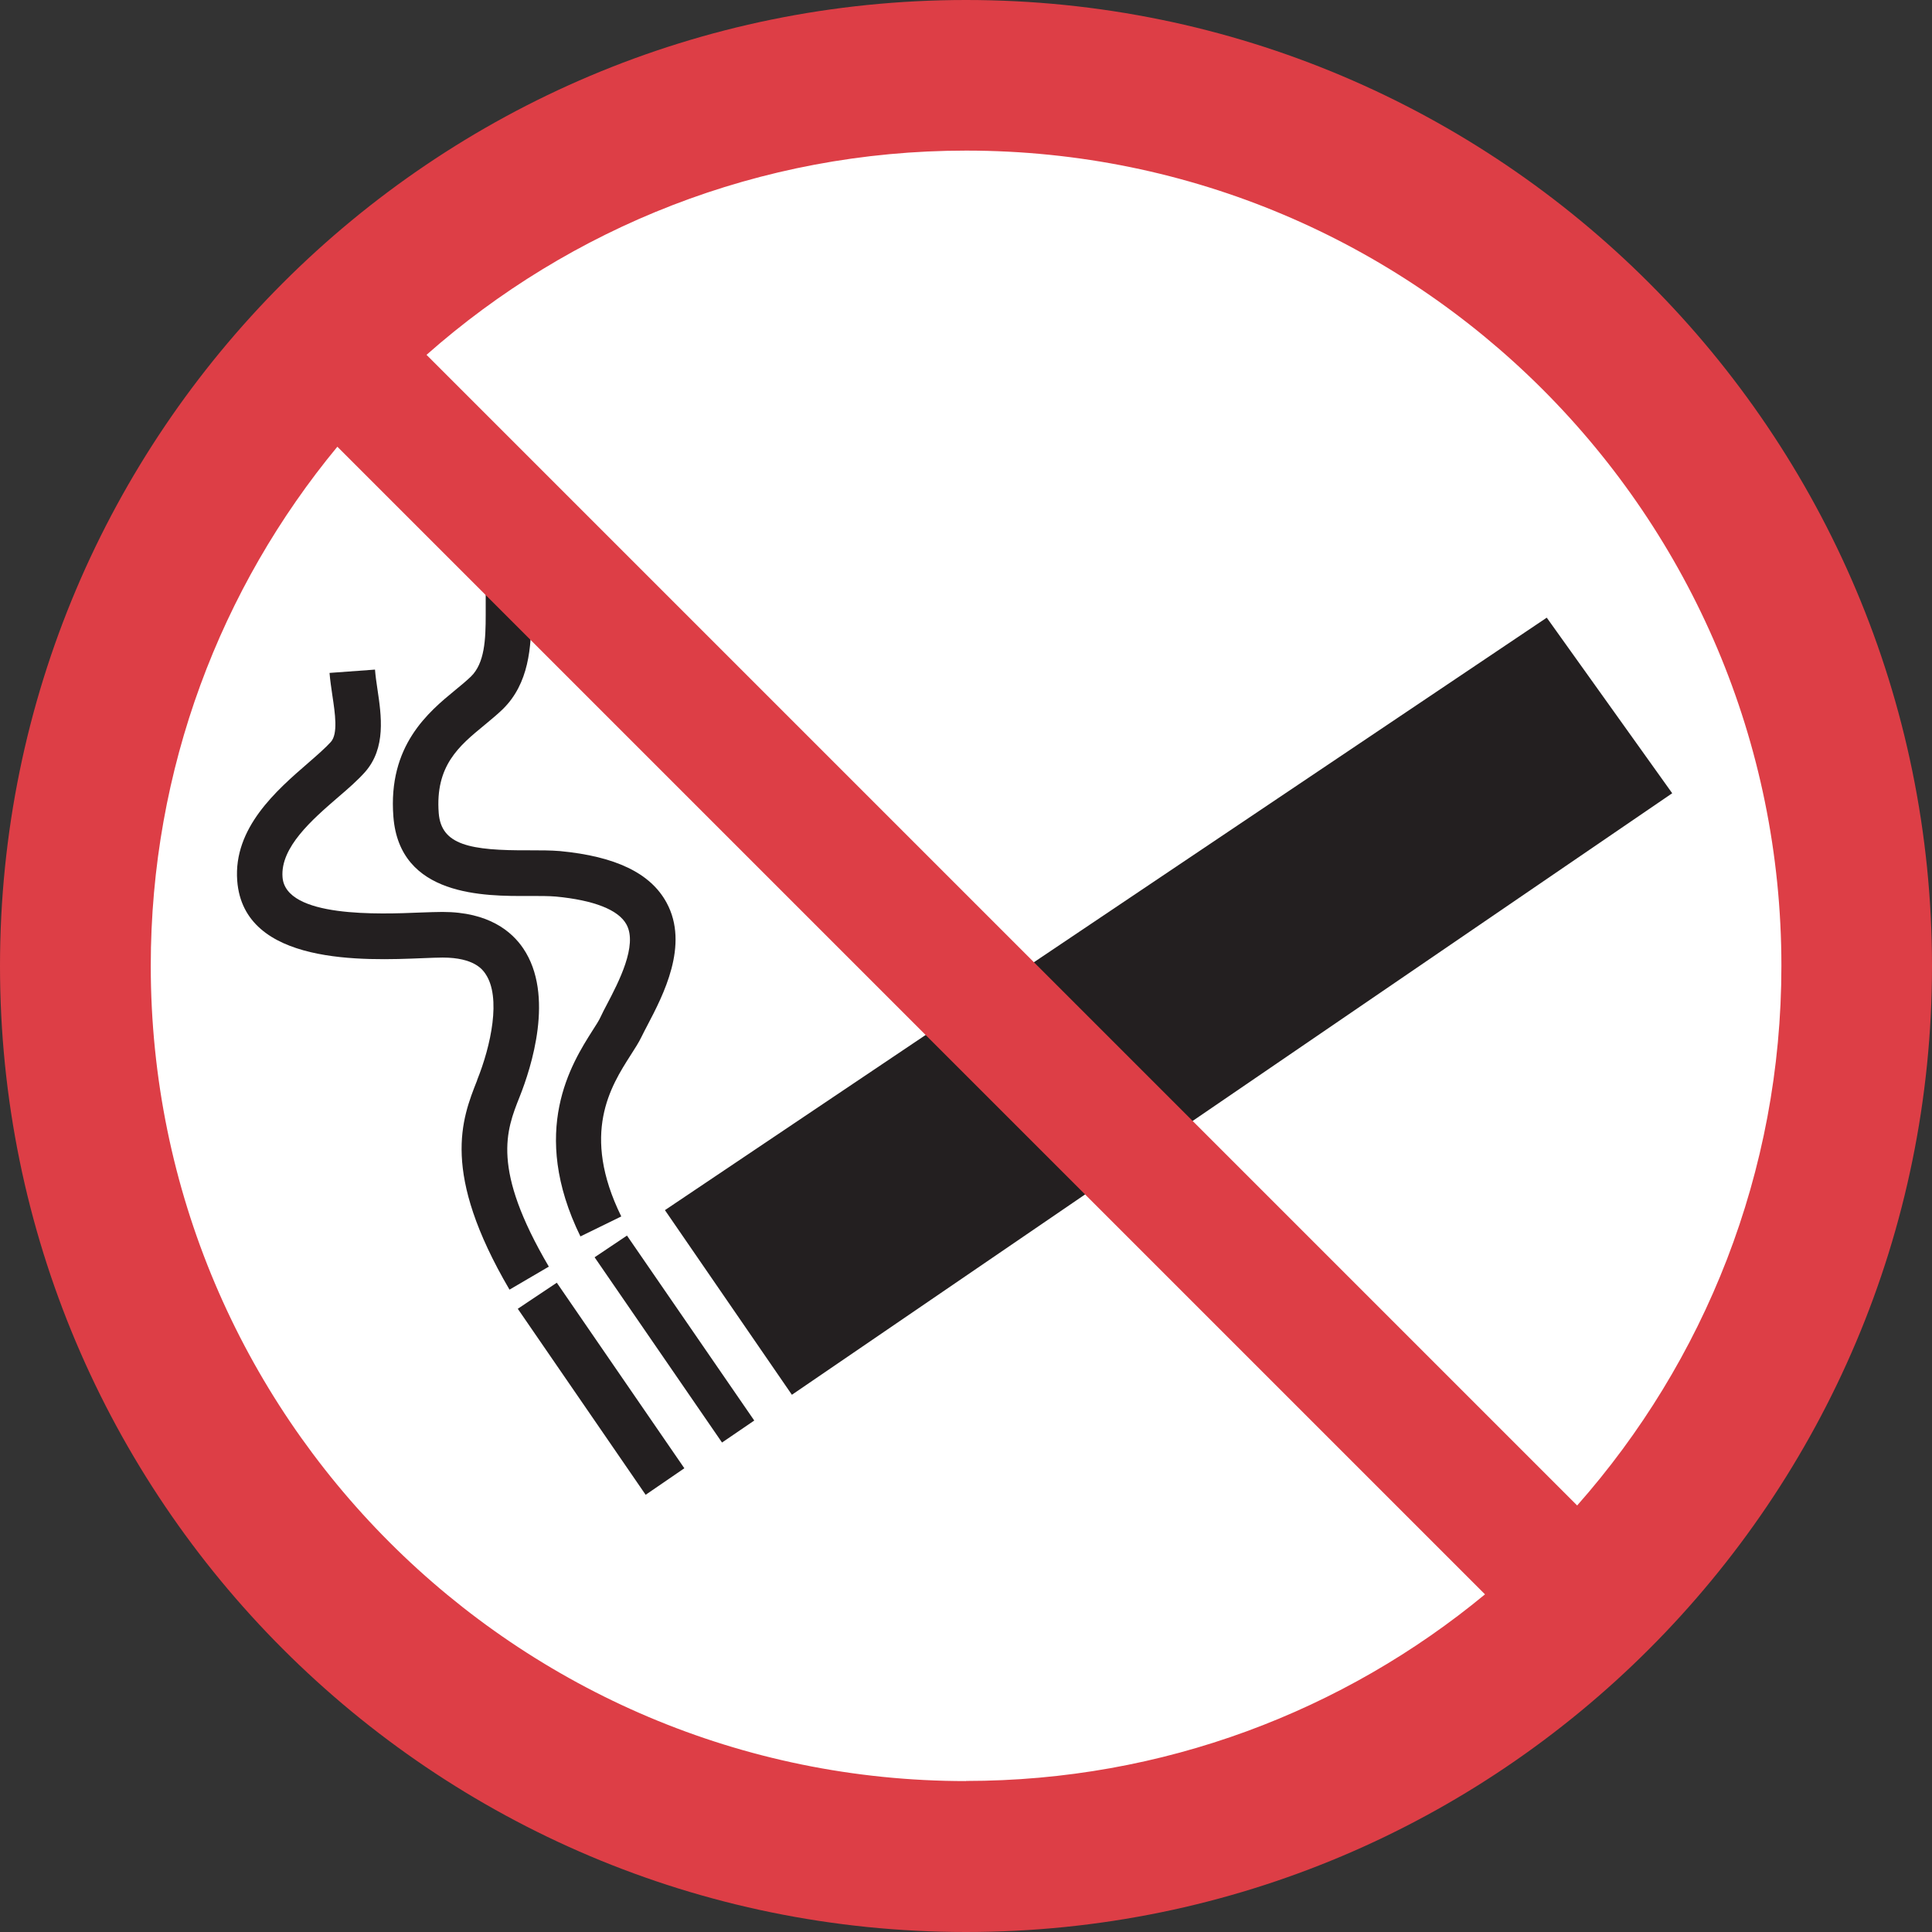
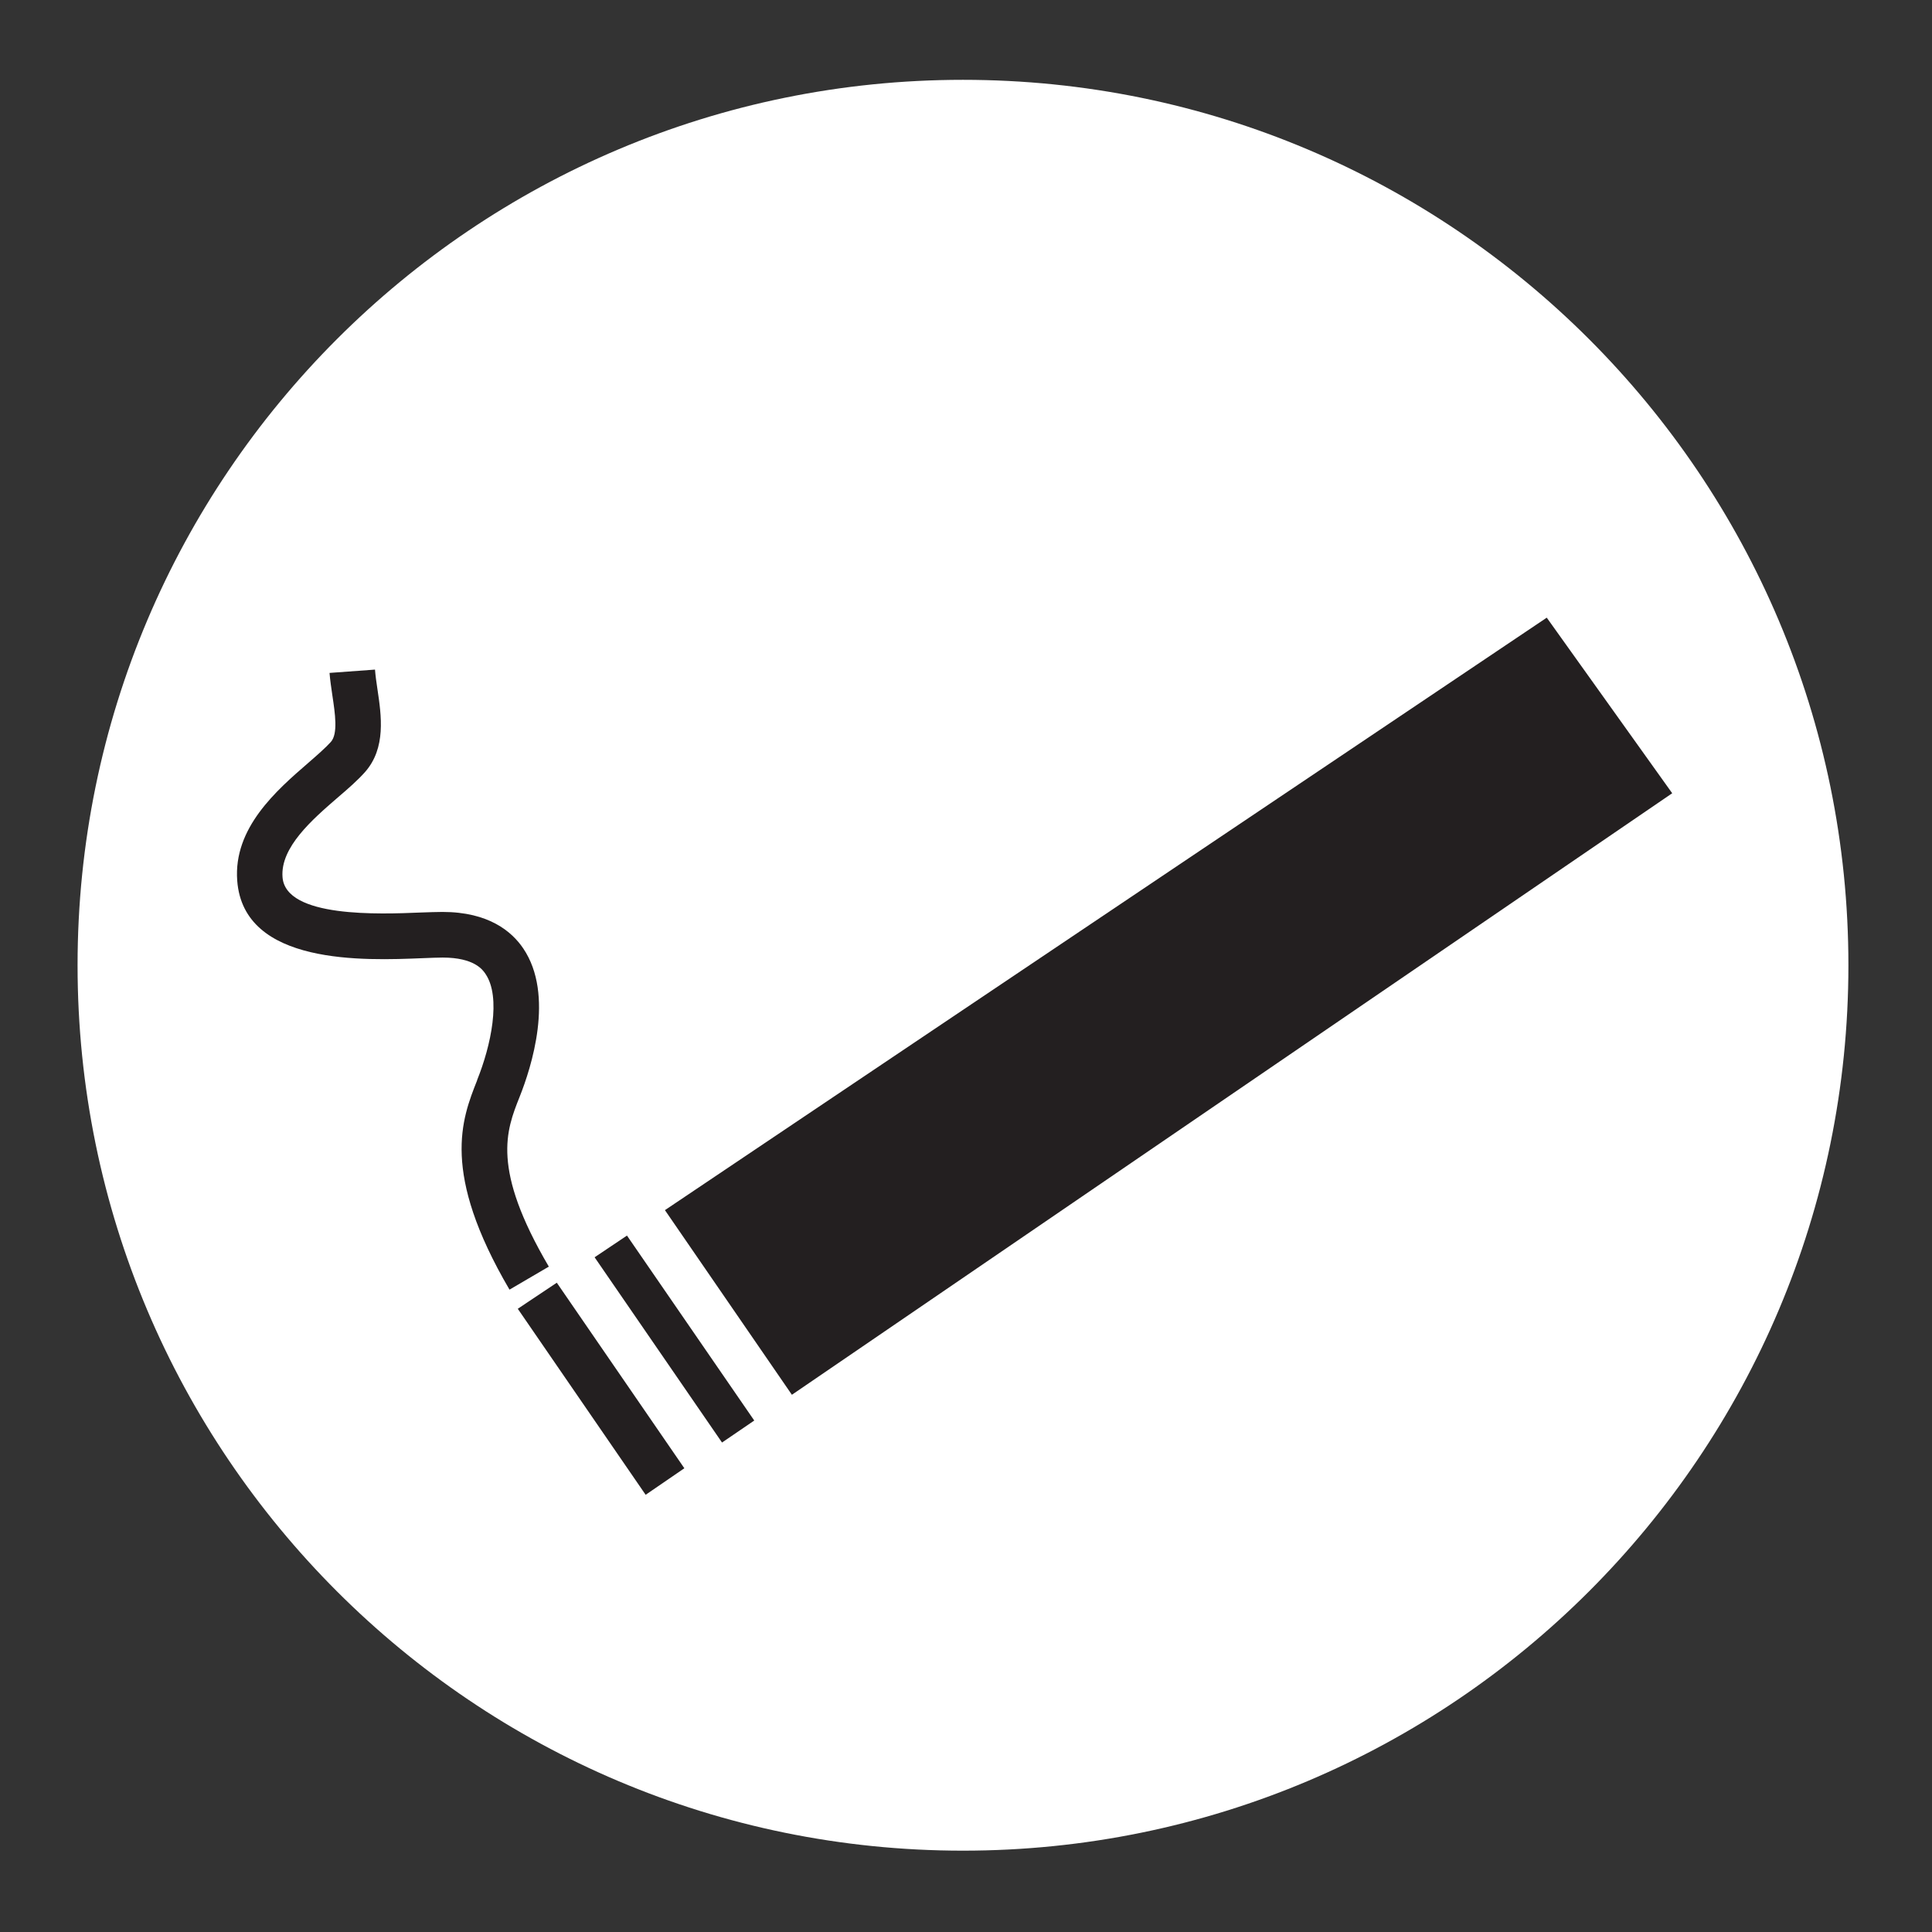
<svg xmlns="http://www.w3.org/2000/svg" width="60" height="60" viewBox="0 0 60 60" fill="none">
  <rect x="0" y="0" width="60" height="60" fill="#333333" stroke="none" />
  <path d="M29.906 57.474C45.093 57.474 57.404 45.163 57.404 29.976C57.404 14.79 45.093 2.479 29.906 2.479C14.72 2.479 2.409 14.79 2.409 29.976C2.409 45.163 14.72 57.474 29.906 57.474Z" fill="white" />
  <path d="M17.292 39.836L21.253 45.598L20.051 46.422L16.08 40.645L17.292 39.836Z" fill="#231F20" />
  <path d="M23.424 44.116L22.423 44.799L18.466 39.046L19.471 38.372L23.424 44.116Z" fill="#231F20" />
  <path d="M51.932 24.635L24.593 43.316L20.65 37.582L48.036 19.182L51.932 24.635Z" fill="#231F20" />
-   <path d="M18.031 38.409C16.417 35.121 17.76 33.016 18.4 32.006C18.508 31.838 18.602 31.693 18.648 31.59C18.704 31.468 18.774 31.333 18.849 31.192C19.209 30.505 19.808 29.359 19.457 28.713C19.209 28.255 18.447 27.956 17.259 27.843C17.049 27.825 16.759 27.825 16.445 27.825C15.033 27.834 12.409 27.843 12.217 25.364C12.044 23.152 13.307 22.114 14.144 21.426C14.322 21.281 14.49 21.141 14.626 21.01C15.051 20.594 15.084 19.869 15.084 19.092V17.834H16.501V19.092C16.501 20.093 16.431 21.225 15.613 22.025C15.435 22.198 15.243 22.352 15.042 22.521C14.256 23.166 13.513 23.779 13.625 25.252C13.704 26.244 14.593 26.417 16.436 26.407C16.782 26.407 17.109 26.407 17.39 26.431C19.121 26.595 20.206 27.118 20.702 28.035C21.413 29.345 20.594 30.912 20.103 31.847C20.033 31.978 19.972 32.1 19.921 32.203C19.836 32.38 19.719 32.558 19.588 32.764C18.966 33.737 18.031 35.205 19.294 37.778L18.021 38.4L18.031 38.409Z" fill="#231F20" />
  <path d="M15.823 40.051C13.686 36.403 14.34 34.757 14.818 33.55V33.541C15.248 32.474 15.57 30.973 15.079 30.248C14.995 30.121 14.733 29.738 13.746 29.738C13.592 29.738 13.377 29.747 13.124 29.757C11.319 29.831 7.563 29.986 7.367 27.348C7.245 25.711 8.587 24.546 9.57 23.695C9.85 23.452 10.112 23.222 10.276 23.04C10.5 22.788 10.407 22.161 10.323 21.604C10.29 21.37 10.252 21.132 10.234 20.898L11.646 20.795C11.66 20.977 11.688 21.183 11.721 21.398C11.843 22.217 11.997 23.232 11.333 23.98C11.108 24.233 10.809 24.495 10.491 24.766C9.696 25.453 8.704 26.314 8.774 27.24C8.868 28.512 11.805 28.391 13.063 28.339C13.33 28.33 13.559 28.321 13.742 28.321C15.182 28.321 15.898 28.933 16.249 29.453C17.231 30.902 16.497 33.162 16.137 34.064C15.72 35.112 15.252 36.286 17.044 39.336L15.823 40.051Z" fill="#231F20" />
-   <path d="M30 0C13.433 0 0 13.428 0 30C0 46.567 13.428 60 30 60C46.567 60 60 46.572 60 30C60 13.433 46.572 0 30 0ZM30 55.313C16.02 55.313 4.682 43.98 4.682 29.995C4.682 23.868 6.857 18.251 10.477 13.873L46.118 49.514C41.74 53.134 36.123 55.309 29.995 55.309L30 55.313ZM48.98 46.754L13.246 11.02C17.708 7.077 23.578 4.677 30.005 4.677C43.985 4.677 55.323 16.01 55.323 29.995C55.323 36.422 52.928 42.287 48.98 46.754Z" fill="#DD3E46" />
</svg>